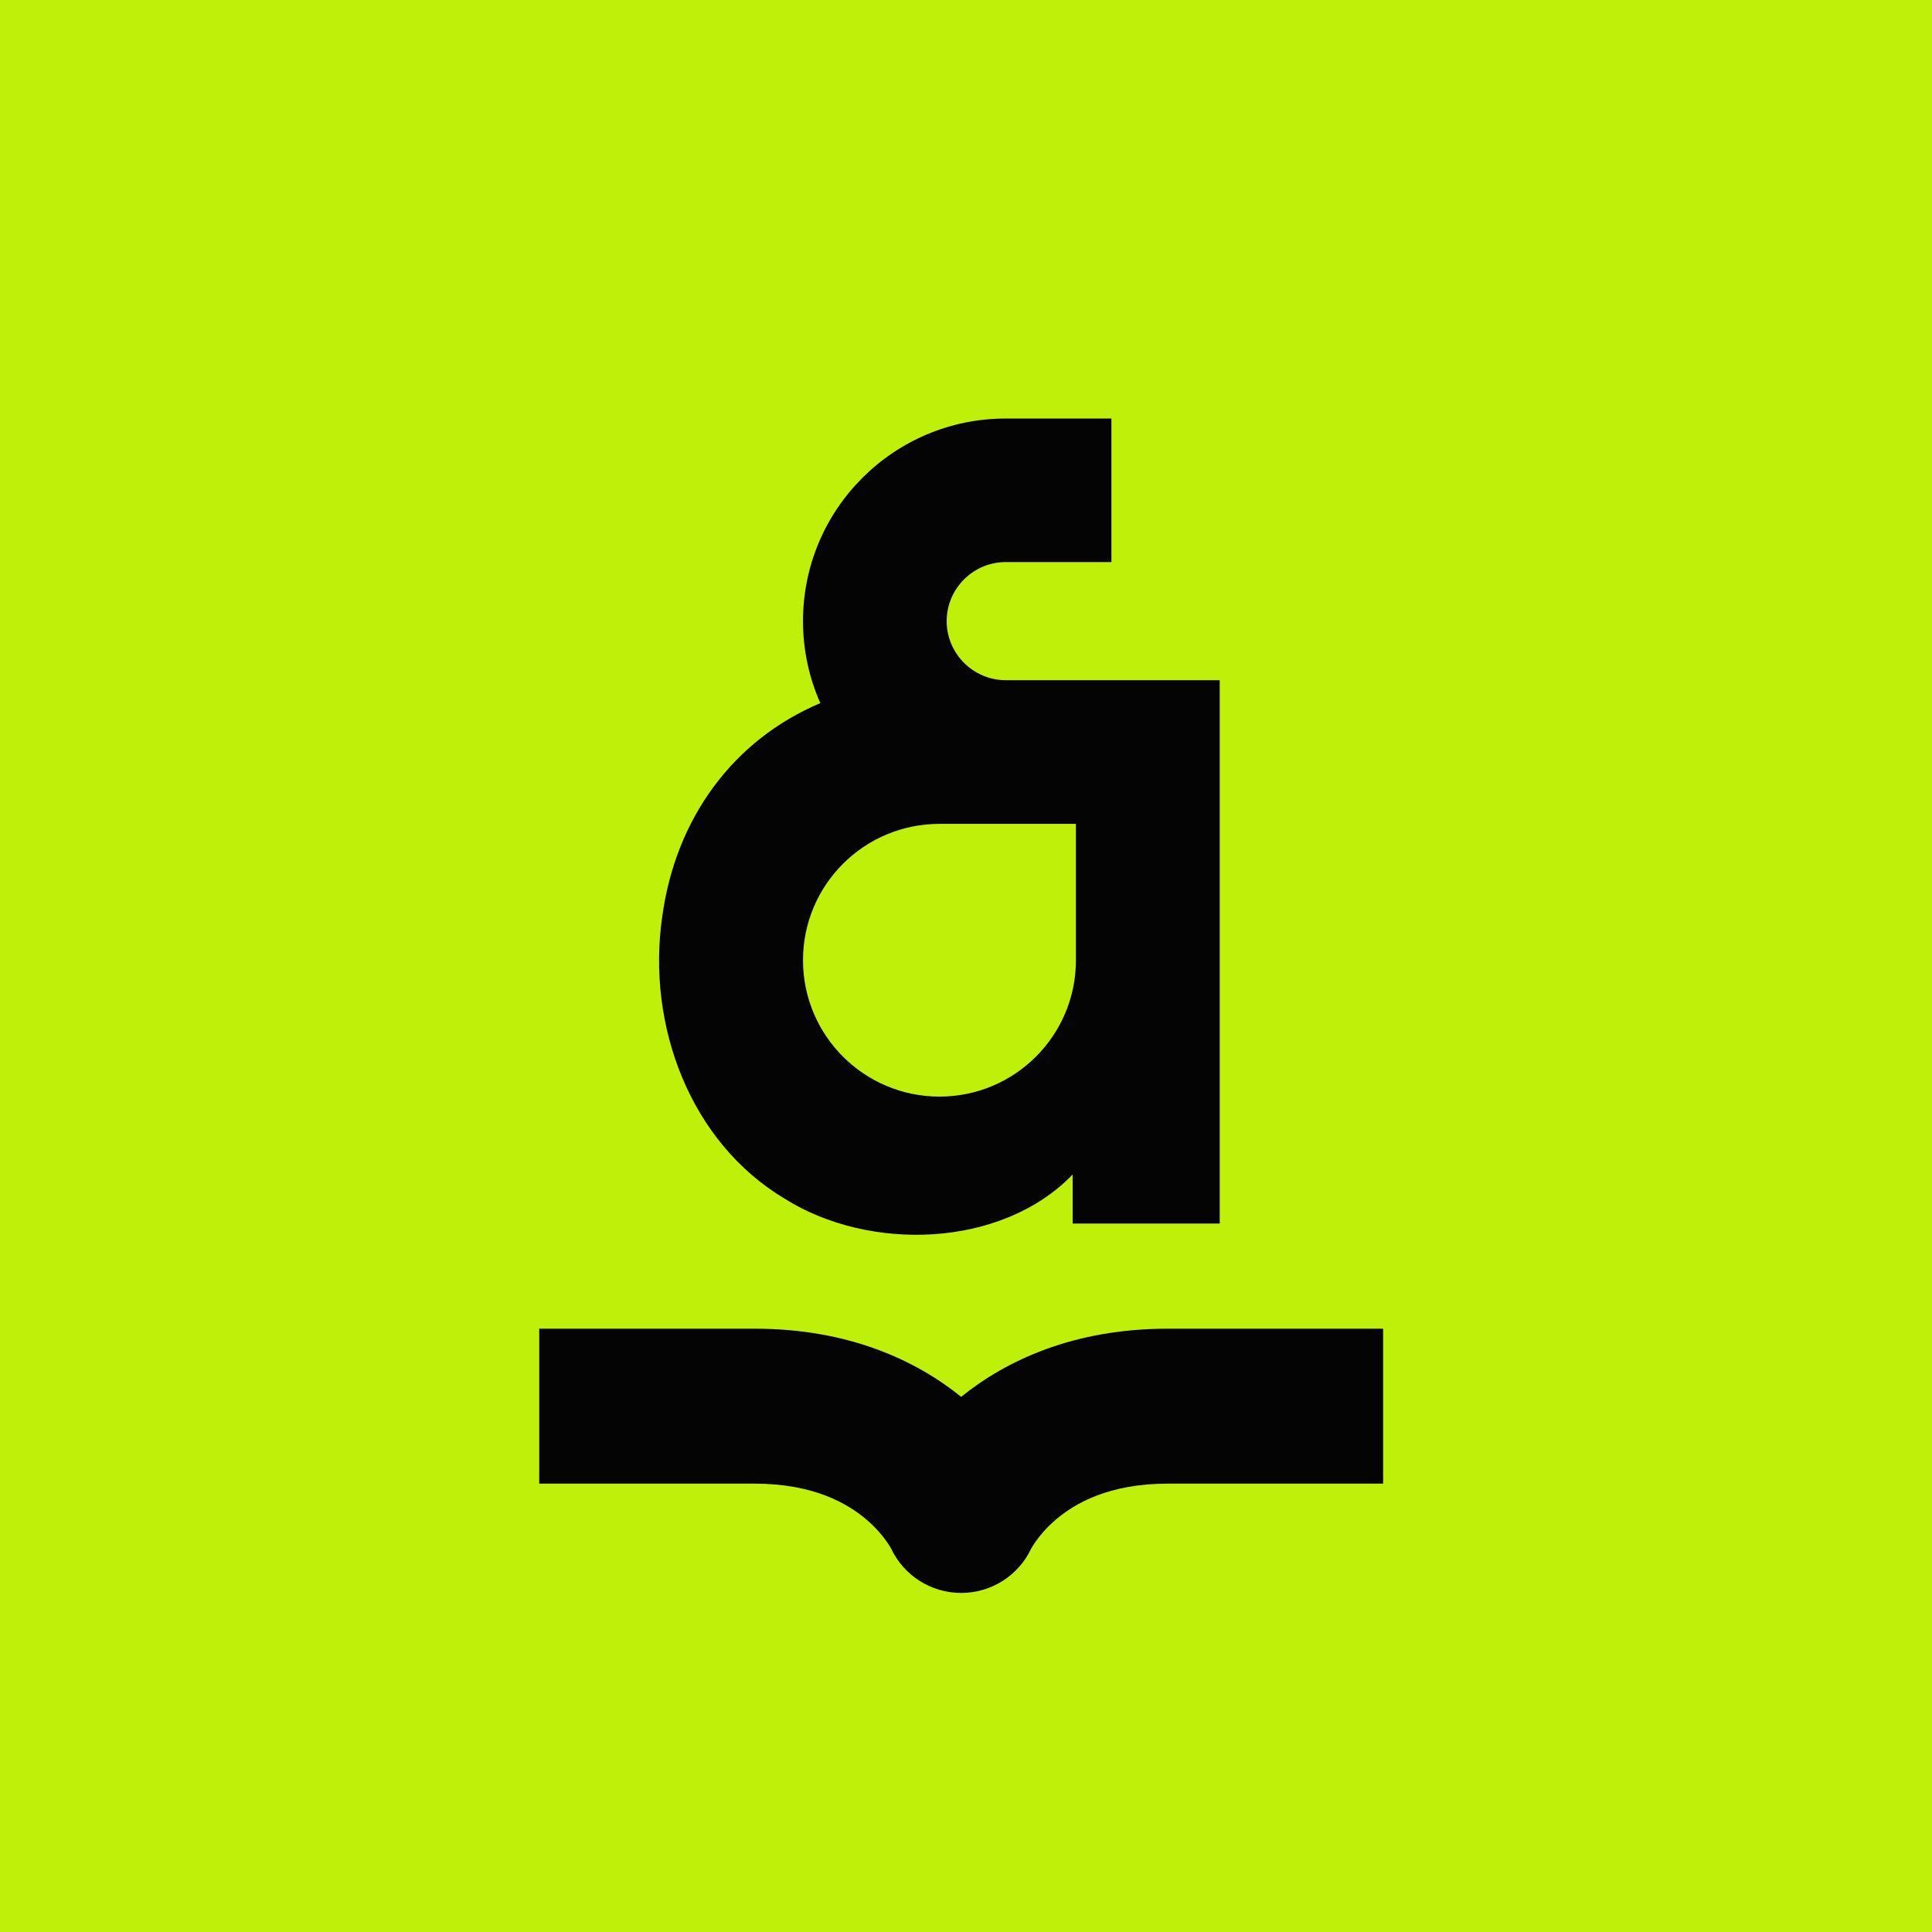
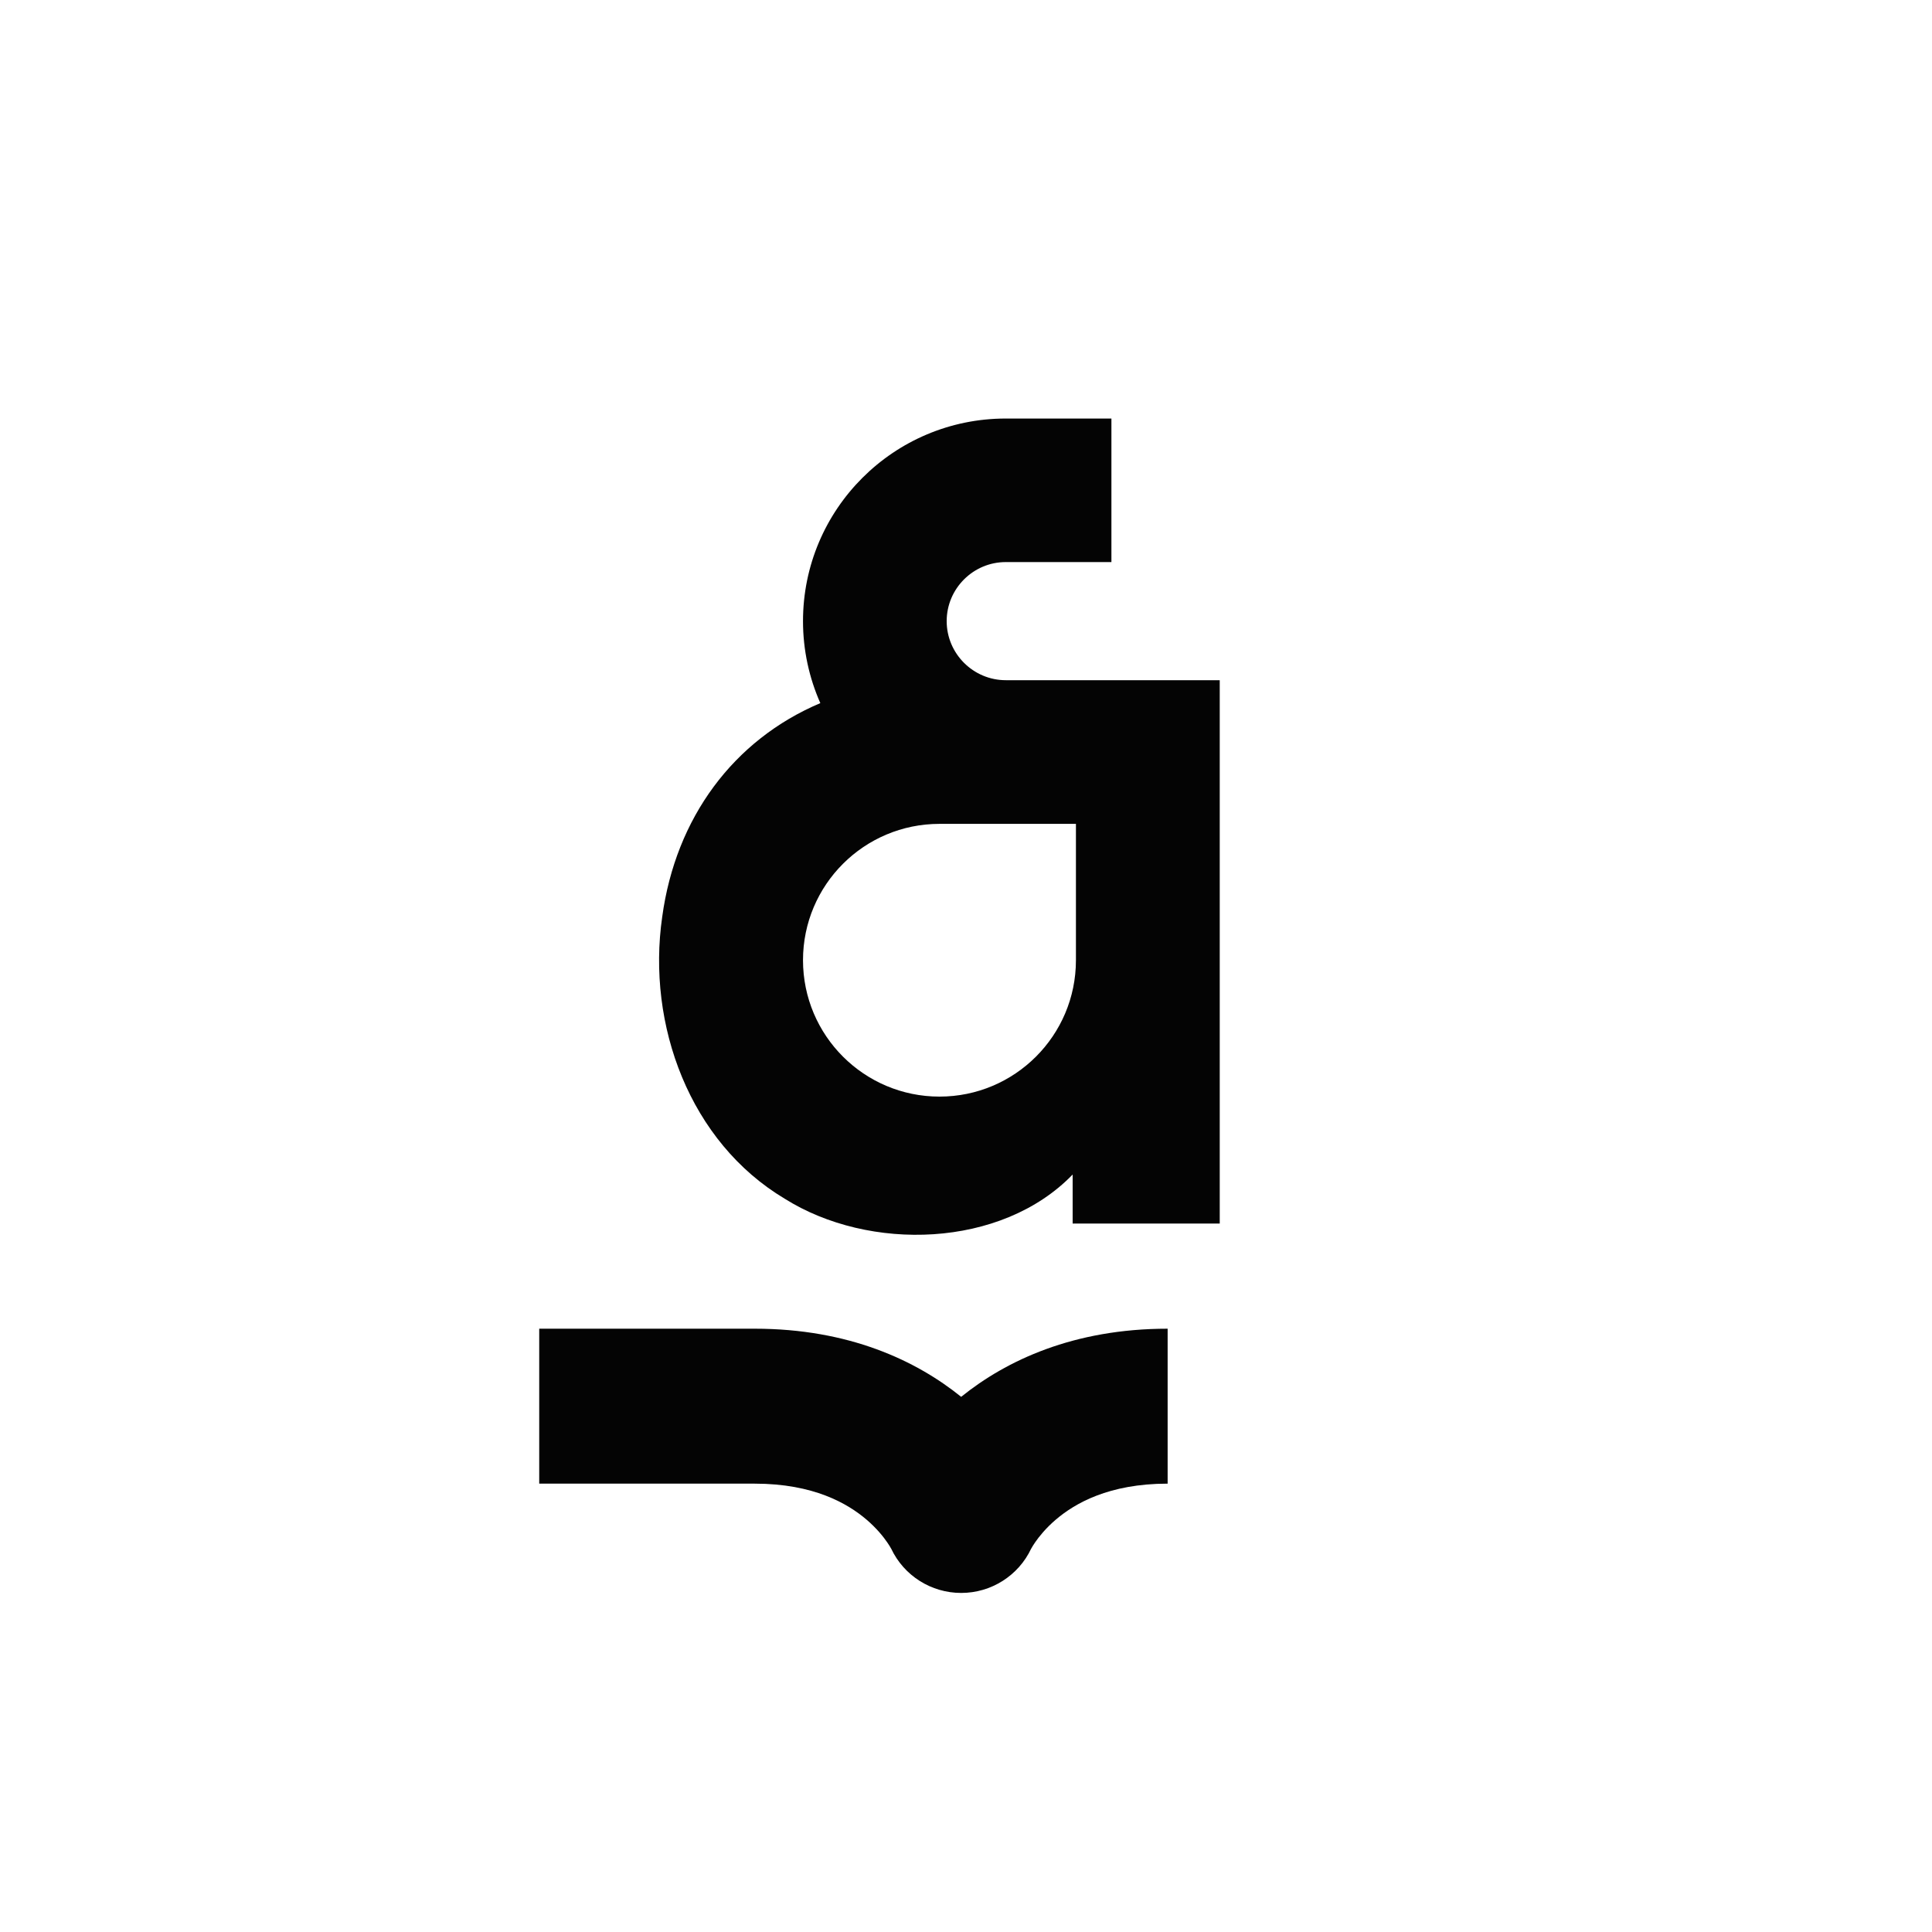
<svg xmlns="http://www.w3.org/2000/svg" width="30" height="30" viewBox="0 0 30 30" fill="none">
-   <rect width="30" height="30" fill="#BFF009" />
  <path fill-rule="evenodd" clip-rule="evenodd" d="M15.617 8.728C15.112 8.728 14.7 9.14 14.7 9.645C14.7 10.15 15.113 10.562 15.618 10.562H18.94V18.999H16.656V18.238C15.548 19.384 13.496 19.439 12.184 18.613C10.714 17.735 10.039 15.918 10.283 14.235C10.492 12.701 11.388 11.489 12.738 10.918C12.566 10.529 12.469 10.098 12.469 9.645C12.469 7.907 13.879 6.499 15.617 6.499H17.258V8.728H15.617ZM16.707 14.91V12.793H14.588C13.418 12.793 12.469 13.741 12.469 14.91C12.469 16.079 13.418 17.028 14.588 17.028C15.758 17.028 16.707 16.08 16.707 14.91Z" fill="#040404" />
-   <path d="M8.373 23.038H11.719C12.634 23.038 13.162 23.346 13.457 23.598C13.612 23.731 13.716 23.861 13.777 23.95C13.807 23.993 13.826 24.026 13.834 24.041C13.836 24.043 13.838 24.047 13.838 24.047C14.036 24.467 14.459 24.735 14.925 24.735C15.391 24.735 15.814 24.467 16.012 24.047C16.012 24.047 16.014 24.043 16.016 24.041C16.024 24.026 16.043 23.993 16.073 23.95C16.134 23.861 16.238 23.731 16.393 23.598C16.688 23.346 17.216 23.038 18.131 23.038H21.477V20.632H18.131C16.67 20.632 15.624 21.126 14.925 21.69C14.226 21.126 13.18 20.632 11.719 20.632H8.373V23.038Z" fill="#040404" />
+   <path d="M8.373 23.038H11.719C12.634 23.038 13.162 23.346 13.457 23.598C13.612 23.731 13.716 23.861 13.777 23.95C13.807 23.993 13.826 24.026 13.834 24.041C13.836 24.043 13.838 24.047 13.838 24.047C14.036 24.467 14.459 24.735 14.925 24.735C15.391 24.735 15.814 24.467 16.012 24.047C16.012 24.047 16.014 24.043 16.016 24.041C16.024 24.026 16.043 23.993 16.073 23.95C16.134 23.861 16.238 23.731 16.393 23.598C16.688 23.346 17.216 23.038 18.131 23.038V20.632H18.131C16.67 20.632 15.624 21.126 14.925 21.69C14.226 21.126 13.18 20.632 11.719 20.632H8.373V23.038Z" fill="#040404" />
</svg>